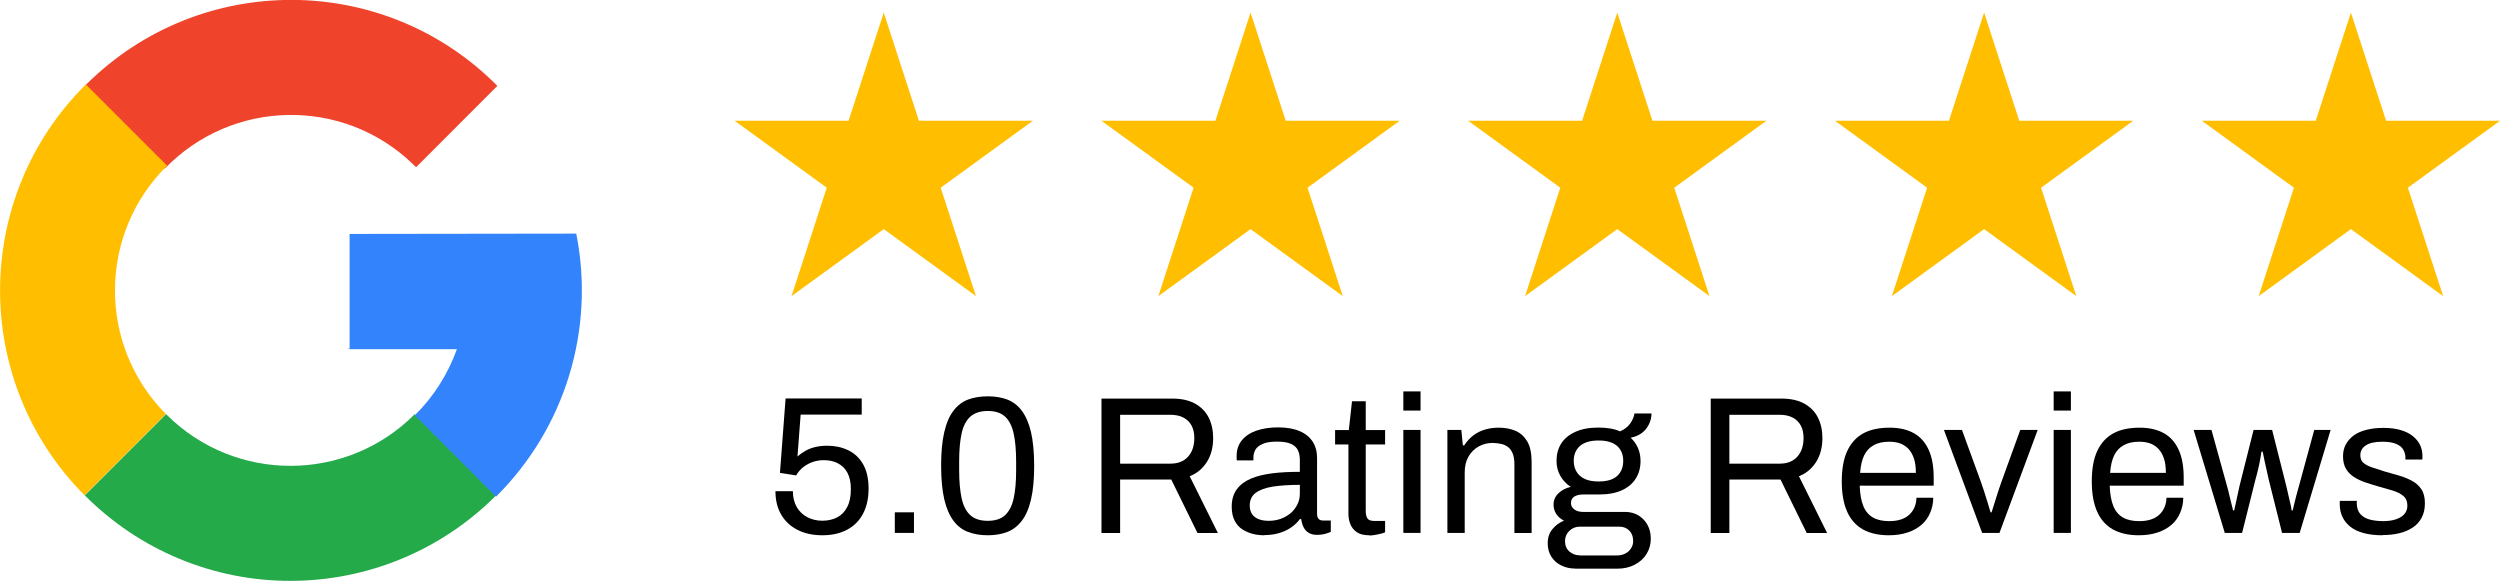
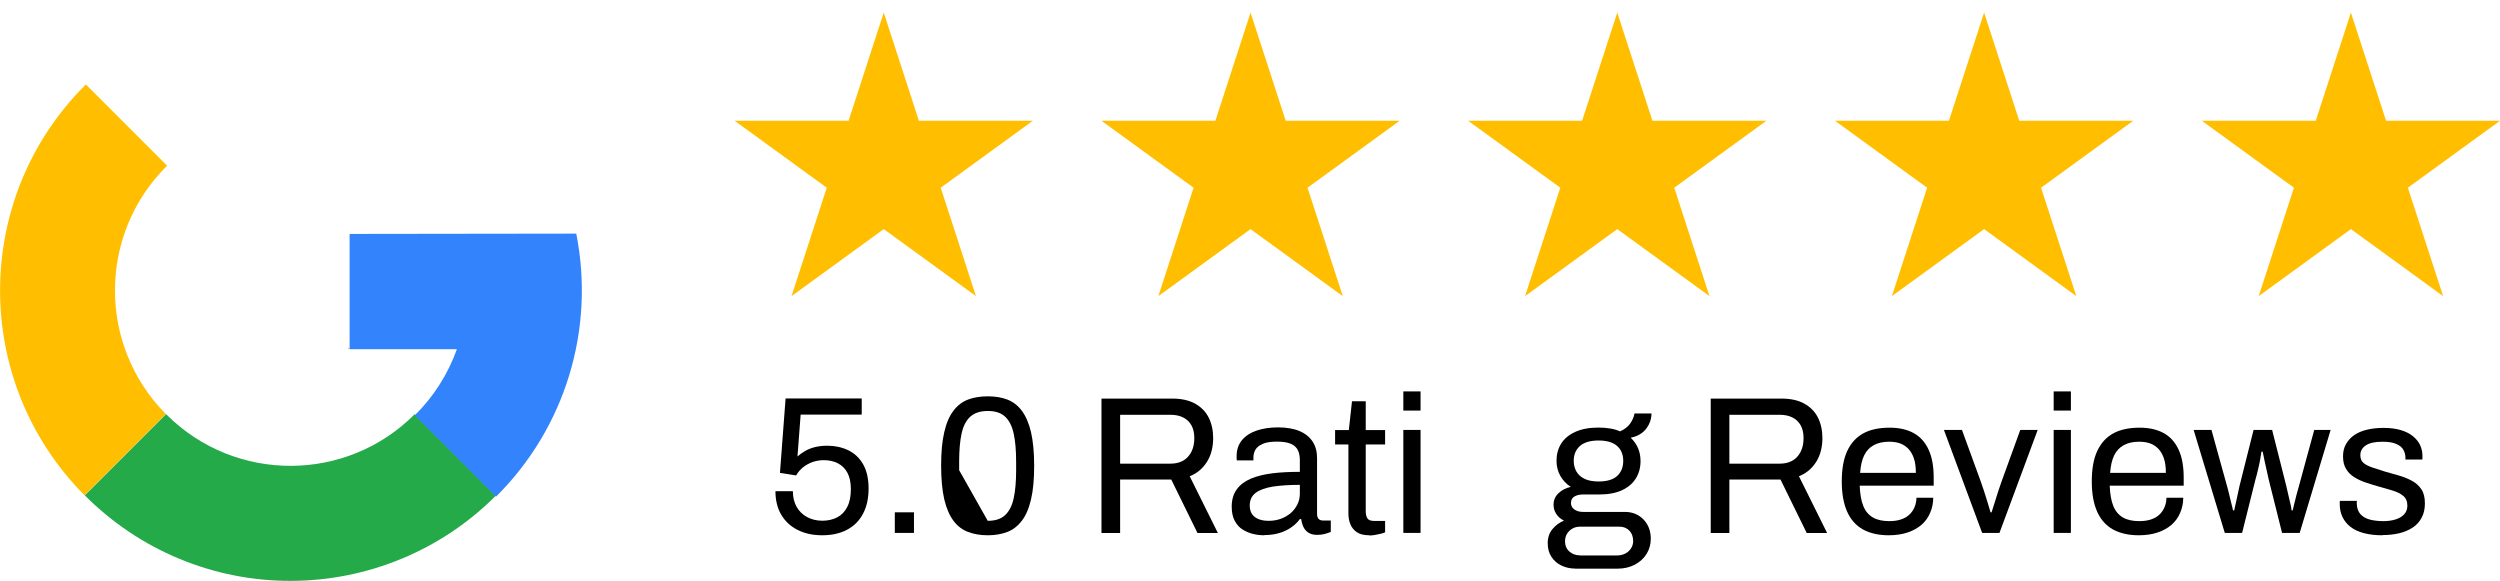
<svg xmlns="http://www.w3.org/2000/svg" id="Layer_2" data-name="Layer 2" viewBox="0 0 243.99 56.69">
  <defs>
    <style>
      .cls-1 {
        fill: #3384fc;
      }

      .cls-2 {
        fill: #24aa49;
      }

      .cls-3, .cls-4 {
        fill: #ffbf00;
      }

      .cls-5 {
        fill: #f0432c;
      }

      .cls-4 {
        fill-rule: evenodd;
      }
    </style>
  </defs>
  <g id="Layer_1-2" data-name="Layer 1">
    <g>
      <g>
-         <path class="cls-5" d="m8.15,8.51l7.94,7.94c6.56-6.8,17.4-7,24.2-.44.11.1.21.21.32.31h0l7.93-7.94c-11.02-11.12-28.96-11.19-40.08-.18-.1.1-.2.2-.3.3h0Z" />
        <path class="cls-3" d="m8.26,48.34l7.93-7.93c-6.66-6.71-6.62-17.55.09-24.21,0,0,.02-.02.03-.03l-7.93-7.93c-11.11,11.03-11.17,28.97-.15,40.08,0,0,.02.02.03.03h0Z" />
        <polygon class="cls-2" points="34.01 33.96 34.01 34.07 34.13 34.07 34.01 33.96" />
        <path class="cls-2" d="m28.34,56.69c7.53,0,14.76-2.99,20.07-8.33l-7.93-7.94c-6.66,6.7-17.5,6.73-24.2.07-.02-.02-.05-.05-.07-.07l-7.93,7.93c5.31,5.34,12.53,8.35,20.06,8.34Z" />
        <path class="cls-1" d="m56.25,22.8l-22.13.03v11.25h10.47c-.87,2.43-2.27,4.64-4.11,6.45l7.93,7.94c6.75-6.7,9.69-16.34,7.83-25.67h0Z" />
      </g>
      <g>
        <g>
          <path class="cls-4" d="m86.24,1.2l3.44,10.58h11.13l-9,6.54,3.44,10.58-9-6.54-9,6.54,3.44-10.58-9-6.54h11.13l3.44-10.58Z" />
          <path class="cls-4" d="m122.04,1.2l3.44,10.58h11.13l-9,6.54,3.44,10.58-9-6.54-9,6.54,3.44-10.58-9-6.54h11.13l3.44-10.58Z" />
          <path class="cls-4" d="m157.83,1.2l3.44,10.58h11.13l-9,6.54,3.44,10.58-9-6.54-9,6.54,3.44-10.58-9-6.54h11.13l3.44-10.58Z" />
          <path class="cls-4" d="m193.63,1.2l3.44,10.58h11.13l-9,6.54,3.44,10.58-9-6.54-9,6.54,3.44-10.58-9-6.54h11.13l3.44-10.58Z" />
          <path class="cls-4" d="m229.43,1.2l3.44,10.58h11.13l-9,6.54,3.44,10.58-9-6.54-9,6.54,3.44-10.58-9-6.54h11.13l3.44-10.58Z" />
        </g>
        <g>
          <path d="m80.26,52.24c-.92,0-1.72-.17-2.41-.52-.69-.34-1.22-.84-1.6-1.48-.38-.64-.57-1.41-.57-2.3h1.7c0,.6.13,1.11.38,1.55.25.43.6.76,1.04.99s.93.34,1.46.34,1.03-.11,1.45-.33c.42-.22.75-.56.98-1.02.24-.46.35-1.04.35-1.74,0-.64-.11-1.16-.33-1.58s-.53-.72-.93-.93-.86-.31-1.38-.31c-.38,0-.75.06-1.09.18s-.65.29-.93.51c-.27.22-.5.48-.68.8l-1.58-.25.55-7.26h7.43v1.57h-5.96l-.31,4.09c.22-.19.46-.37.74-.53.27-.16.59-.29.95-.38s.76-.14,1.22-.14c.75,0,1.43.15,2.04.44s1.1.75,1.45,1.36.54,1.4.54,2.37-.18,1.78-.54,2.46c-.36.69-.88,1.21-1.56,1.57s-1.48.54-2.43.54Z" />
          <path d="m87.33,52.01v-2.01h1.87v2.01h-1.87Z" />
-           <path d="m96.4,52.24c-.71,0-1.35-.11-1.91-.32s-1.04-.57-1.43-1.09-.69-1.21-.9-2.08c-.2-.87-.31-1.97-.31-3.29s.1-2.42.31-3.3c.2-.87.5-1.57.9-2.08.39-.52.87-.88,1.43-1.09.56-.21,1.2-.31,1.91-.31s1.35.1,1.9.31c.55.21,1.03.57,1.42,1.09.39.52.69,1.21.9,2.08.2.87.31,1.97.31,3.3s-.1,2.42-.31,3.29c-.2.87-.5,1.57-.9,2.08-.4.52-.87.88-1.42,1.09-.55.21-1.19.32-1.9.32Zm0-1.41c.73,0,1.29-.18,1.69-.55s.68-.92.84-1.64c.16-.73.24-1.63.24-2.71v-.88c0-1.09-.08-2.01-.24-2.74s-.44-1.28-.84-1.65-.96-.55-1.69-.55-1.29.19-1.7.55c-.41.37-.69.92-.85,1.64-.16.73-.24,1.64-.24,2.73v.86c0,1.08.08,1.99.24,2.73.16.74.44,1.29.85,1.66.41.37.97.55,1.7.55Z" />
+           <path d="m96.4,52.24c-.71,0-1.35-.11-1.91-.32s-1.04-.57-1.43-1.09-.69-1.21-.9-2.08c-.2-.87-.31-1.97-.31-3.29s.1-2.42.31-3.3c.2-.87.5-1.57.9-2.08.39-.52.87-.88,1.43-1.09.56-.21,1.2-.31,1.91-.31s1.35.1,1.9.31c.55.21,1.03.57,1.42,1.09.39.52.69,1.21.9,2.08.2.87.31,1.97.31,3.3s-.1,2.42-.31,3.29c-.2.87-.5,1.57-.9,2.08-.4.52-.87.88-1.42,1.09-.55.21-1.19.32-1.9.32Zm0-1.41c.73,0,1.29-.18,1.69-.55s.68-.92.84-1.64c.16-.73.24-1.63.24-2.71v-.88c0-1.09-.08-2.01-.24-2.74s-.44-1.28-.84-1.65-.96-.55-1.69-.55-1.29.19-1.7.55c-.41.37-.69.92-.85,1.64-.16.73-.24,1.64-.24,2.73v.86Z" />
          <path d="m107.5,52.01v-13.11h6.9c.89,0,1.63.16,2.23.49.59.33,1.04.78,1.33,1.36.29.58.44,1.25.44,2,0,.9-.2,1.68-.61,2.33-.41.65-.97,1.12-1.68,1.4l2.75,5.54h-1.99l-2.56-5.22h-4.99v5.22h-1.82Zm1.82-6.76h4.91c.73,0,1.3-.22,1.71-.67.41-.45.62-1.06.62-1.83,0-.48-.09-.89-.27-1.22-.18-.33-.44-.59-.78-.77-.34-.18-.77-.28-1.28-.28h-4.91v4.78Z" />
          <path d="m123.4,52.24c-.37,0-.74-.04-1.11-.13-.37-.09-.71-.24-1.03-.44s-.57-.49-.76-.85c-.19-.36-.29-.82-.29-1.37,0-.69.17-1.25.5-1.7.33-.45.79-.79,1.38-1.04.59-.25,1.3-.42,2.11-.52.81-.1,1.7-.14,2.66-.14v-1.15c0-.37-.06-.69-.19-.96-.13-.27-.35-.47-.68-.62-.32-.15-.79-.22-1.38-.22s-1.03.07-1.37.22c-.34.15-.57.33-.71.56-.13.23-.2.48-.2.76v.29h-1.62c-.01-.06-.02-.13-.02-.19v-.23c0-.61.17-1.12.51-1.54.34-.41.81-.73,1.42-.94.61-.21,1.31-.32,2.1-.32.84,0,1.54.12,2.11.36.57.24.99.59,1.28,1.03.29.45.43.98.43,1.6v5.45c0,.24.06.41.17.51.11.1.25.14.42.14h.75v1.11c-.18.08-.38.14-.59.2s-.46.09-.75.09c-.33,0-.61-.07-.82-.2-.22-.13-.38-.32-.5-.55-.11-.24-.19-.5-.23-.79h-.13c-.23.32-.52.59-.87.83-.35.24-.74.42-1.17.54-.43.13-.9.19-1.41.19Zm.42-1.41c.41,0,.79-.06,1.16-.19.36-.13.68-.31.96-.54s.5-.52.67-.85c.17-.33.25-.69.25-1.09v-.84c-1.03,0-1.91.06-2.64.17-.73.12-1.28.32-1.67.61-.39.29-.58.71-.58,1.24,0,.34.08.62.23.84.15.22.37.38.65.49s.6.16.97.16Z" />
          <path d="m133.64,52.24c-.52,0-.93-.1-1.22-.3-.29-.2-.5-.46-.63-.78-.13-.32-.19-.67-.19-1.04v-6.74h-1.3v-1.41h1.34l.31-2.81h1.34v2.81h1.89v1.41h-1.89v6.5c0,.32.06.56.17.72.11.16.33.24.65.24h1.07v1.11c-.13.06-.28.11-.46.15-.18.04-.36.07-.54.11-.18.03-.36.05-.53.05Z" />
          <path d="m136.96,40.07v-1.87h1.68v1.87h-1.68Zm0,11.94v-10.05h1.68v10.05h-1.68Z" />
-           <path d="m141.26,52.01v-10.05h1.36l.15,1.51h.13c.27-.41.57-.74.91-.99.34-.25.71-.44,1.13-.56s.86-.18,1.33-.18c.64,0,1.19.11,1.67.32.48.22.85.57,1.13,1.05.27.48.41,1.14.41,1.97v6.94h-1.68v-6.71c0-.42-.05-.76-.16-1.03s-.25-.48-.44-.63c-.18-.15-.41-.26-.67-.32-.26-.06-.55-.1-.87-.1-.47,0-.92.11-1.34.34s-.75.56-1,.99c-.25.43-.37.95-.37,1.55v5.9h-1.68Z" />
          <path d="m153.72,55.49c-.48,0-.93-.1-1.34-.3-.41-.2-.73-.48-.97-.85-.24-.37-.36-.81-.36-1.32,0-.56.16-1.03.47-1.39.31-.37.68-.64,1.12-.82-.32-.15-.57-.37-.75-.64-.18-.27-.27-.58-.27-.91,0-.45.16-.82.49-1.13s.72-.51,1.19-.61c-.43-.28-.77-.64-1.02-1.08s-.37-.93-.37-1.46c0-.64.15-1.2.45-1.68.3-.48.76-.87,1.38-1.15.62-.28,1.37-.42,2.26-.42.41,0,.79.03,1.15.09.36.06.67.15.96.28.45-.2.78-.46,1-.78.22-.32.36-.64.41-.97h1.66c0,.38-.09.74-.26,1.08-.17.34-.4.62-.7.84s-.65.37-1.07.45c.32.31.56.65.72,1.03s.24.8.24,1.24c0,.64-.15,1.2-.45,1.69-.3.49-.75.88-1.35,1.16s-1.35.42-2.25.42h-1.57c-.34,0-.62.07-.84.2-.22.13-.33.35-.33.64,0,.25.11.46.33.62.22.16.5.24.84.24h4.09c.74,0,1.34.25,1.82.74.47.49.71,1.12.71,1.88,0,.55-.14,1.04-.41,1.48-.27.44-.66.79-1.15,1.05-.49.26-1.06.39-1.71.39h-4.11Zm.48-1.28h3.61c.29,0,.56-.06.8-.18s.43-.29.57-.51c.14-.22.21-.45.21-.71,0-.43-.13-.78-.38-1.03s-.57-.38-.96-.38h-3.86c-.41,0-.75.14-1.03.41-.28.27-.42.61-.42,1,0,.42.14.76.42,1.01.28.25.62.38,1.03.38Zm1.82-7.22c.81,0,1.42-.18,1.81-.54s.59-.85.59-1.47-.2-1.1-.59-1.45-1-.54-1.81-.54-1.42.18-1.83.54c-.4.36-.6.84-.6,1.45,0,.39.09.75.27,1.05.18.31.45.54.8.71.36.17.81.25,1.36.25Z" />
          <path d="m166.96,52.01v-13.11h6.9c.89,0,1.63.16,2.23.49.59.33,1.04.78,1.33,1.36.29.58.44,1.25.44,2,0,.9-.2,1.68-.61,2.33-.41.65-.97,1.12-1.68,1.4l2.75,5.54h-1.99l-2.56-5.22h-4.99v5.22h-1.82Zm1.82-6.76h4.91c.73,0,1.3-.22,1.71-.67.41-.45.62-1.06.62-1.83,0-.48-.09-.89-.27-1.22-.18-.33-.44-.59-.78-.77-.34-.18-.77-.28-1.28-.28h-4.91v4.78Z" />
          <path d="m184.34,52.24c-.99,0-1.83-.19-2.51-.56-.68-.38-1.2-.95-1.55-1.73-.35-.78-.53-1.76-.53-2.96s.17-2.2.53-2.97.87-1.34,1.56-1.72c.69-.38,1.55-.56,2.58-.56.94,0,1.73.18,2.37.54.64.36,1.12.91,1.44,1.62.33.72.49,1.62.49,2.7v.8h-7.22c.03.8.14,1.46.35,1.98s.53.89.95,1.13c.42.24.95.35,1.58.35.43,0,.81-.05,1.14-.16.33-.11.6-.26.82-.47.22-.2.39-.45.51-.73s.18-.59.19-.92h1.64c-.01.54-.11,1.03-.31,1.48-.19.45-.47.84-.84,1.16-.37.32-.82.57-1.36.75-.53.18-1.15.27-1.83.27Zm-2.81-6.09h5.45c0-.56-.06-1.03-.19-1.41-.13-.38-.31-.69-.54-.94-.24-.24-.51-.42-.82-.53-.31-.11-.67-.16-1.06-.16-.59,0-1.08.11-1.49.33-.41.22-.72.55-.94.99-.22.45-.35,1.02-.4,1.72Z" />
          <path d="m193.45,52.01l-3.73-10.05h1.76l1.83,5.02c.09.24.19.54.31.91.12.36.23.73.35,1.11s.22.71.3,1h.1c.09-.28.19-.61.31-.98.12-.38.23-.75.35-1.11.12-.36.23-.67.32-.93l1.82-5.02h1.7l-3.73,10.05h-1.68Z" />
          <path d="m200.43,40.07v-1.87h1.68v1.87h-1.68Zm0,11.94v-10.05h1.68v10.05h-1.68Z" />
          <path d="m208.74,52.24c-.99,0-1.83-.19-2.51-.56-.68-.38-1.2-.95-1.55-1.73-.35-.78-.53-1.76-.53-2.96s.17-2.2.53-2.97.87-1.34,1.56-1.72c.69-.38,1.55-.56,2.58-.56.94,0,1.73.18,2.37.54.64.36,1.12.91,1.44,1.62.33.72.49,1.62.49,2.7v.8h-7.22c.03.8.14,1.46.35,1.98s.53.89.95,1.13c.42.24.95.35,1.58.35.43,0,.81-.05,1.14-.16.33-.11.6-.26.82-.47.22-.2.39-.45.51-.73s.18-.59.19-.92h1.64c-.01.54-.11,1.03-.31,1.48-.19.45-.47.84-.84,1.16-.37.32-.82.57-1.36.75-.53.18-1.15.27-1.83.27Zm-2.81-6.09h5.45c0-.56-.06-1.03-.19-1.41-.13-.38-.31-.69-.54-.94-.24-.24-.51-.42-.82-.53-.31-.11-.67-.16-1.06-.16-.59,0-1.08.11-1.49.33-.41.22-.72.55-.94.99-.22.45-.35,1.02-.4,1.72Z" />
          <path d="m217.13,52.01l-3.04-10.05h1.74l1.53,5.52c.08.27.15.56.22.87.07.31.14.6.21.86.07.26.12.46.14.6h.12c.05-.24.11-.52.18-.82.07-.31.13-.6.19-.88.06-.28.11-.5.14-.65l1.38-5.5h1.81l1.39,5.5c.05.22.11.47.17.75.06.29.13.57.2.85.07.28.12.53.14.75h.11c.05-.2.11-.44.17-.72.06-.27.13-.55.21-.84.08-.29.15-.54.21-.75l1.51-5.54h1.6l-3.02,10.05h-1.72l-1.3-5.2c-.05-.24-.11-.53-.19-.85-.08-.32-.15-.66-.22-.99-.07-.34-.13-.63-.18-.89h-.12c-.03.19-.07.43-.12.73s-.12.61-.2.96c-.08.35-.17.7-.27,1.04l-1.3,5.2h-1.72Z" />
          <path d="m232.52,52.24c-.69,0-1.29-.07-1.82-.21-.52-.14-.96-.34-1.3-.61-.34-.27-.61-.59-.78-.96-.18-.37-.27-.79-.27-1.26v-.18c0-.06,0-.1.02-.14h1.66c-.01.05-.02.09-.02.13v.11c.01.45.13.8.35,1.05.22.25.53.43.93.54.39.1.83.15,1.32.15.42,0,.81-.05,1.17-.16s.64-.27.85-.5c.21-.22.32-.51.32-.85,0-.42-.14-.74-.41-.96-.27-.22-.63-.4-1.08-.53-.45-.13-.91-.26-1.39-.4-.41-.12-.82-.24-1.22-.38-.41-.14-.77-.31-1.1-.52-.32-.2-.59-.47-.78-.79-.2-.32-.3-.74-.3-1.23,0-.45.09-.84.28-1.18s.45-.64.79-.88.76-.42,1.25-.54c.49-.12,1.03-.18,1.63-.18.64,0,1.19.07,1.67.21.48.14.88.34,1.19.59s.55.54.71.87c.15.33.23.67.23,1.04v.22c0,.07,0,.12-.02.16h-1.64v-.21c0-.25-.07-.5-.2-.74-.13-.24-.36-.43-.69-.57-.33-.15-.77-.22-1.35-.22-.37,0-.69.03-.96.09-.27.06-.49.15-.67.27-.18.12-.31.26-.4.42-.09.16-.13.34-.13.54,0,.33.11.59.32.76.22.18.51.32.87.44.36.11.75.24,1.17.38.45.13.9.26,1.37.39.46.13.89.3,1.28.51.39.2.7.48.94.83.24.35.35.81.35,1.38,0,.54-.1,1-.31,1.39-.2.39-.49.72-.87.97-.38.25-.82.44-1.32.56-.5.12-1.05.18-1.65.18Z" />
        </g>
      </g>
    </g>
  </g>
</svg>